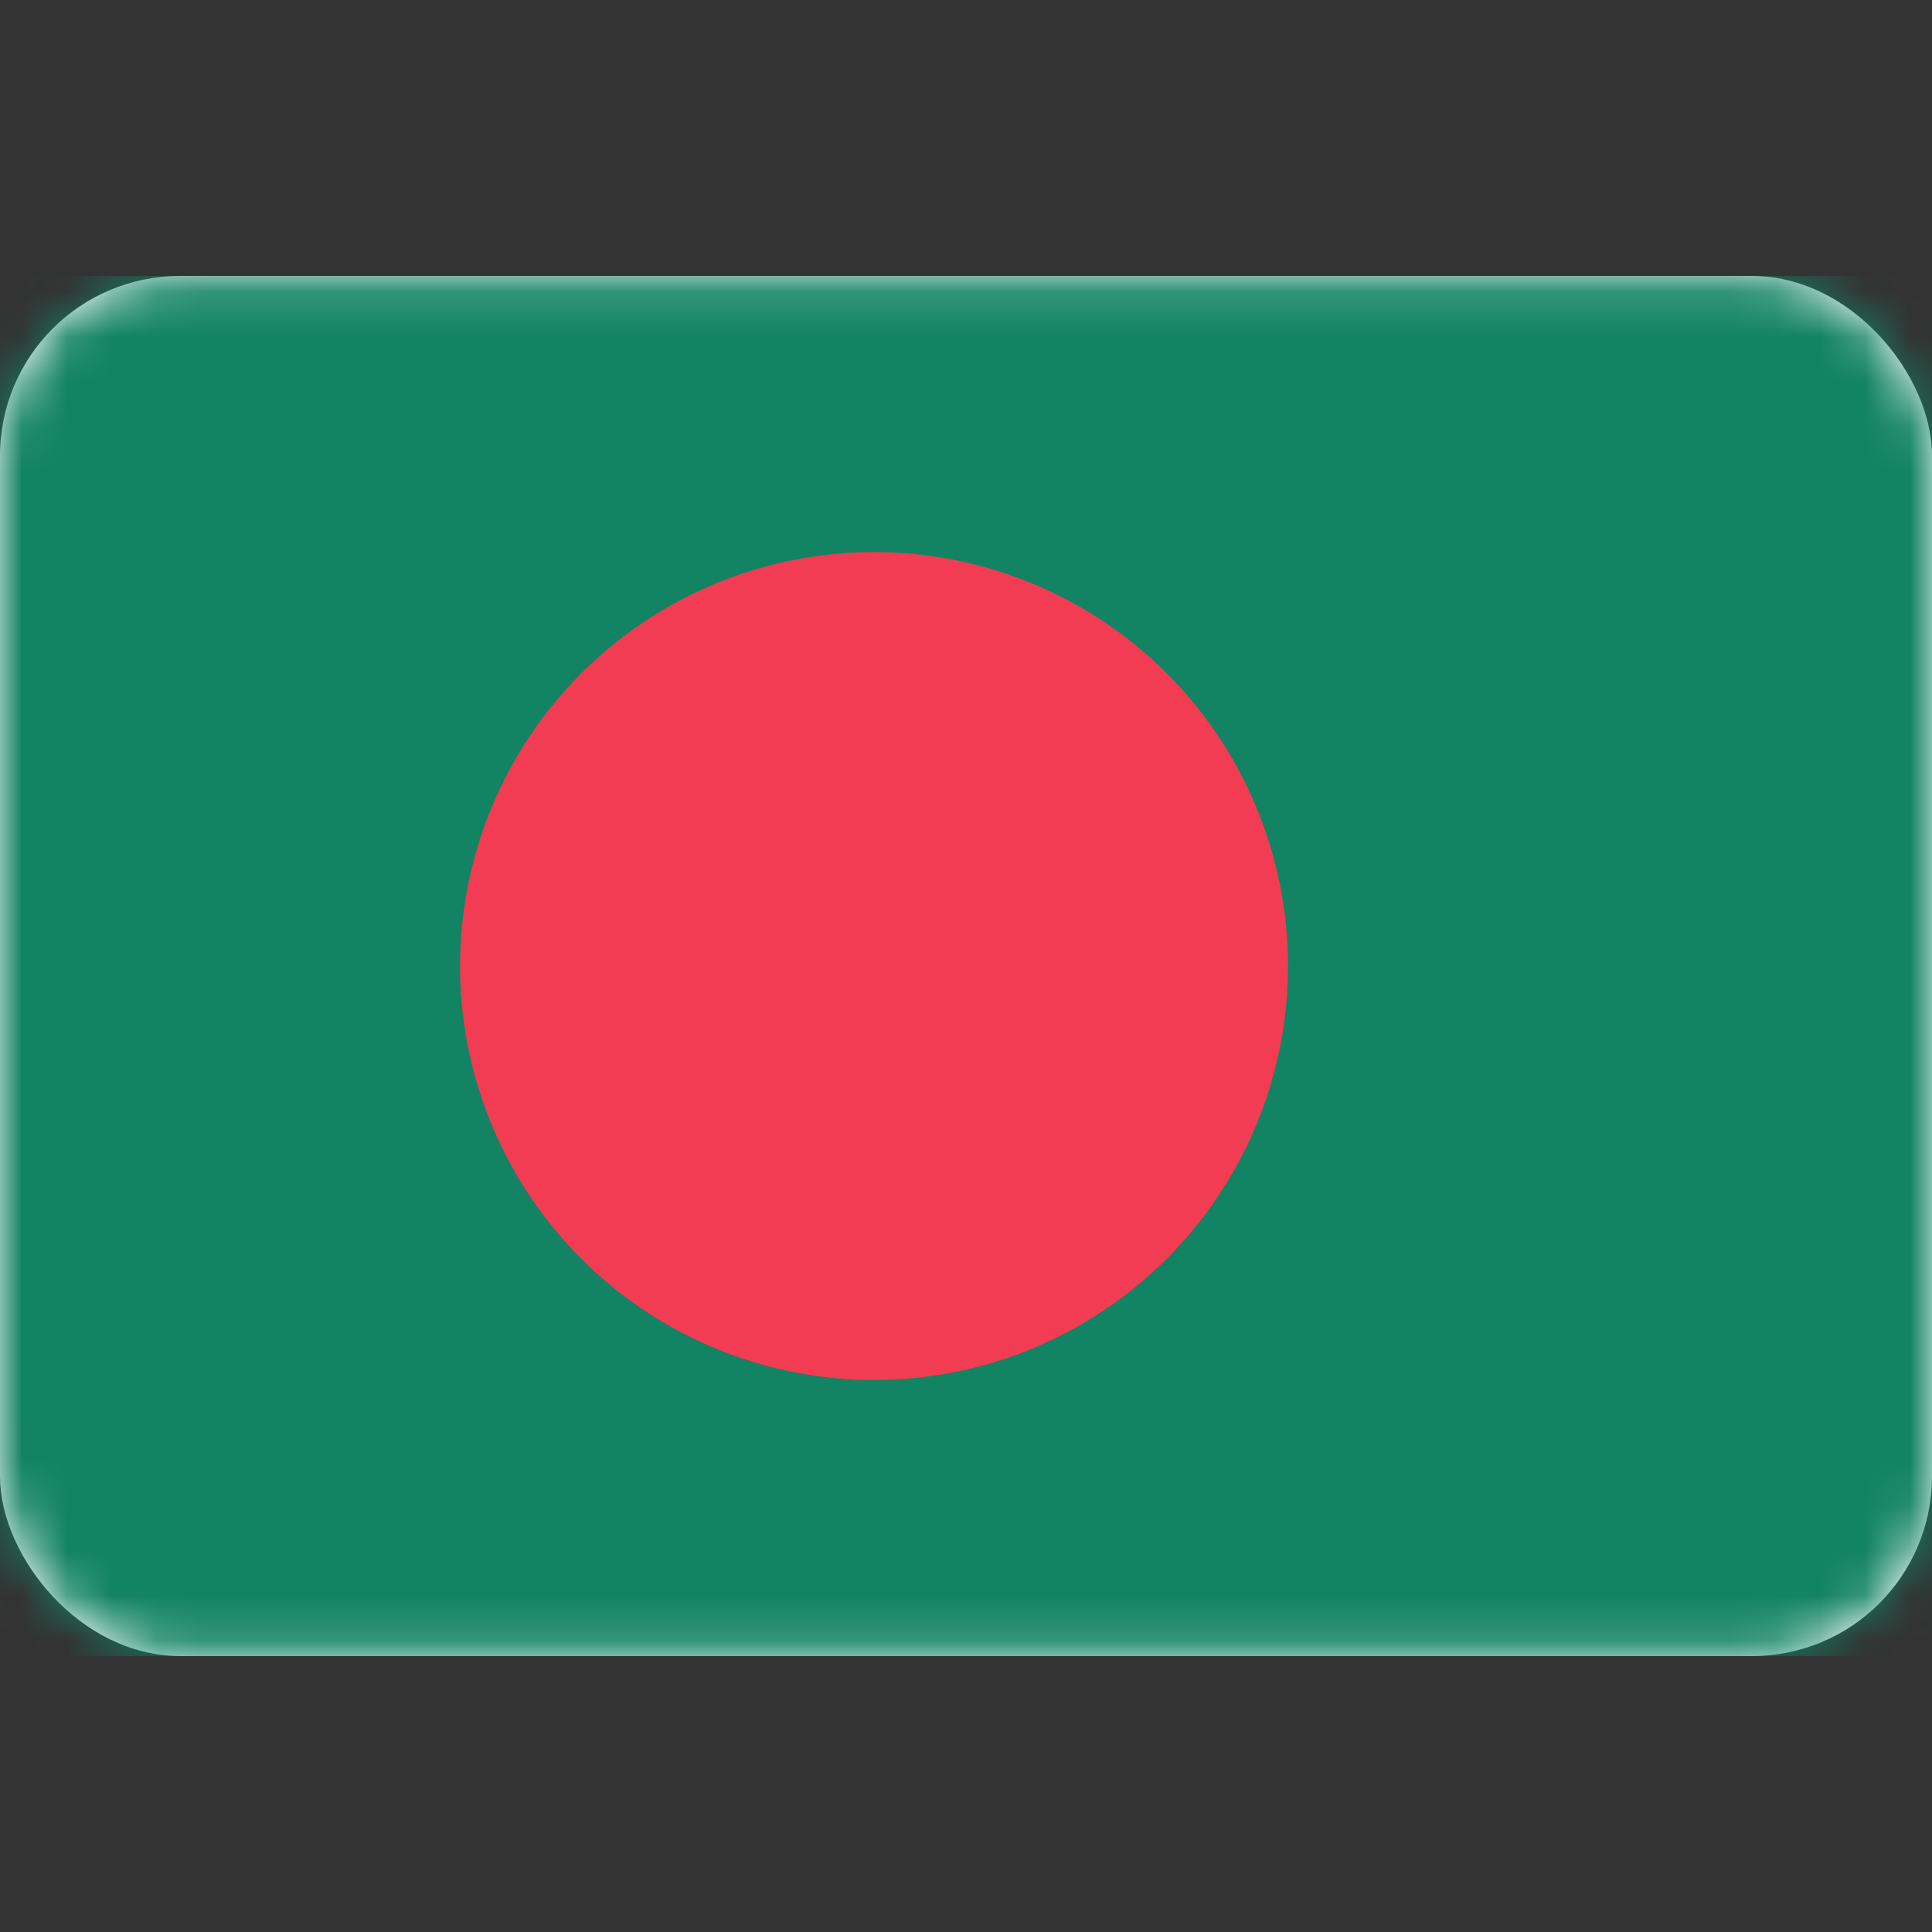
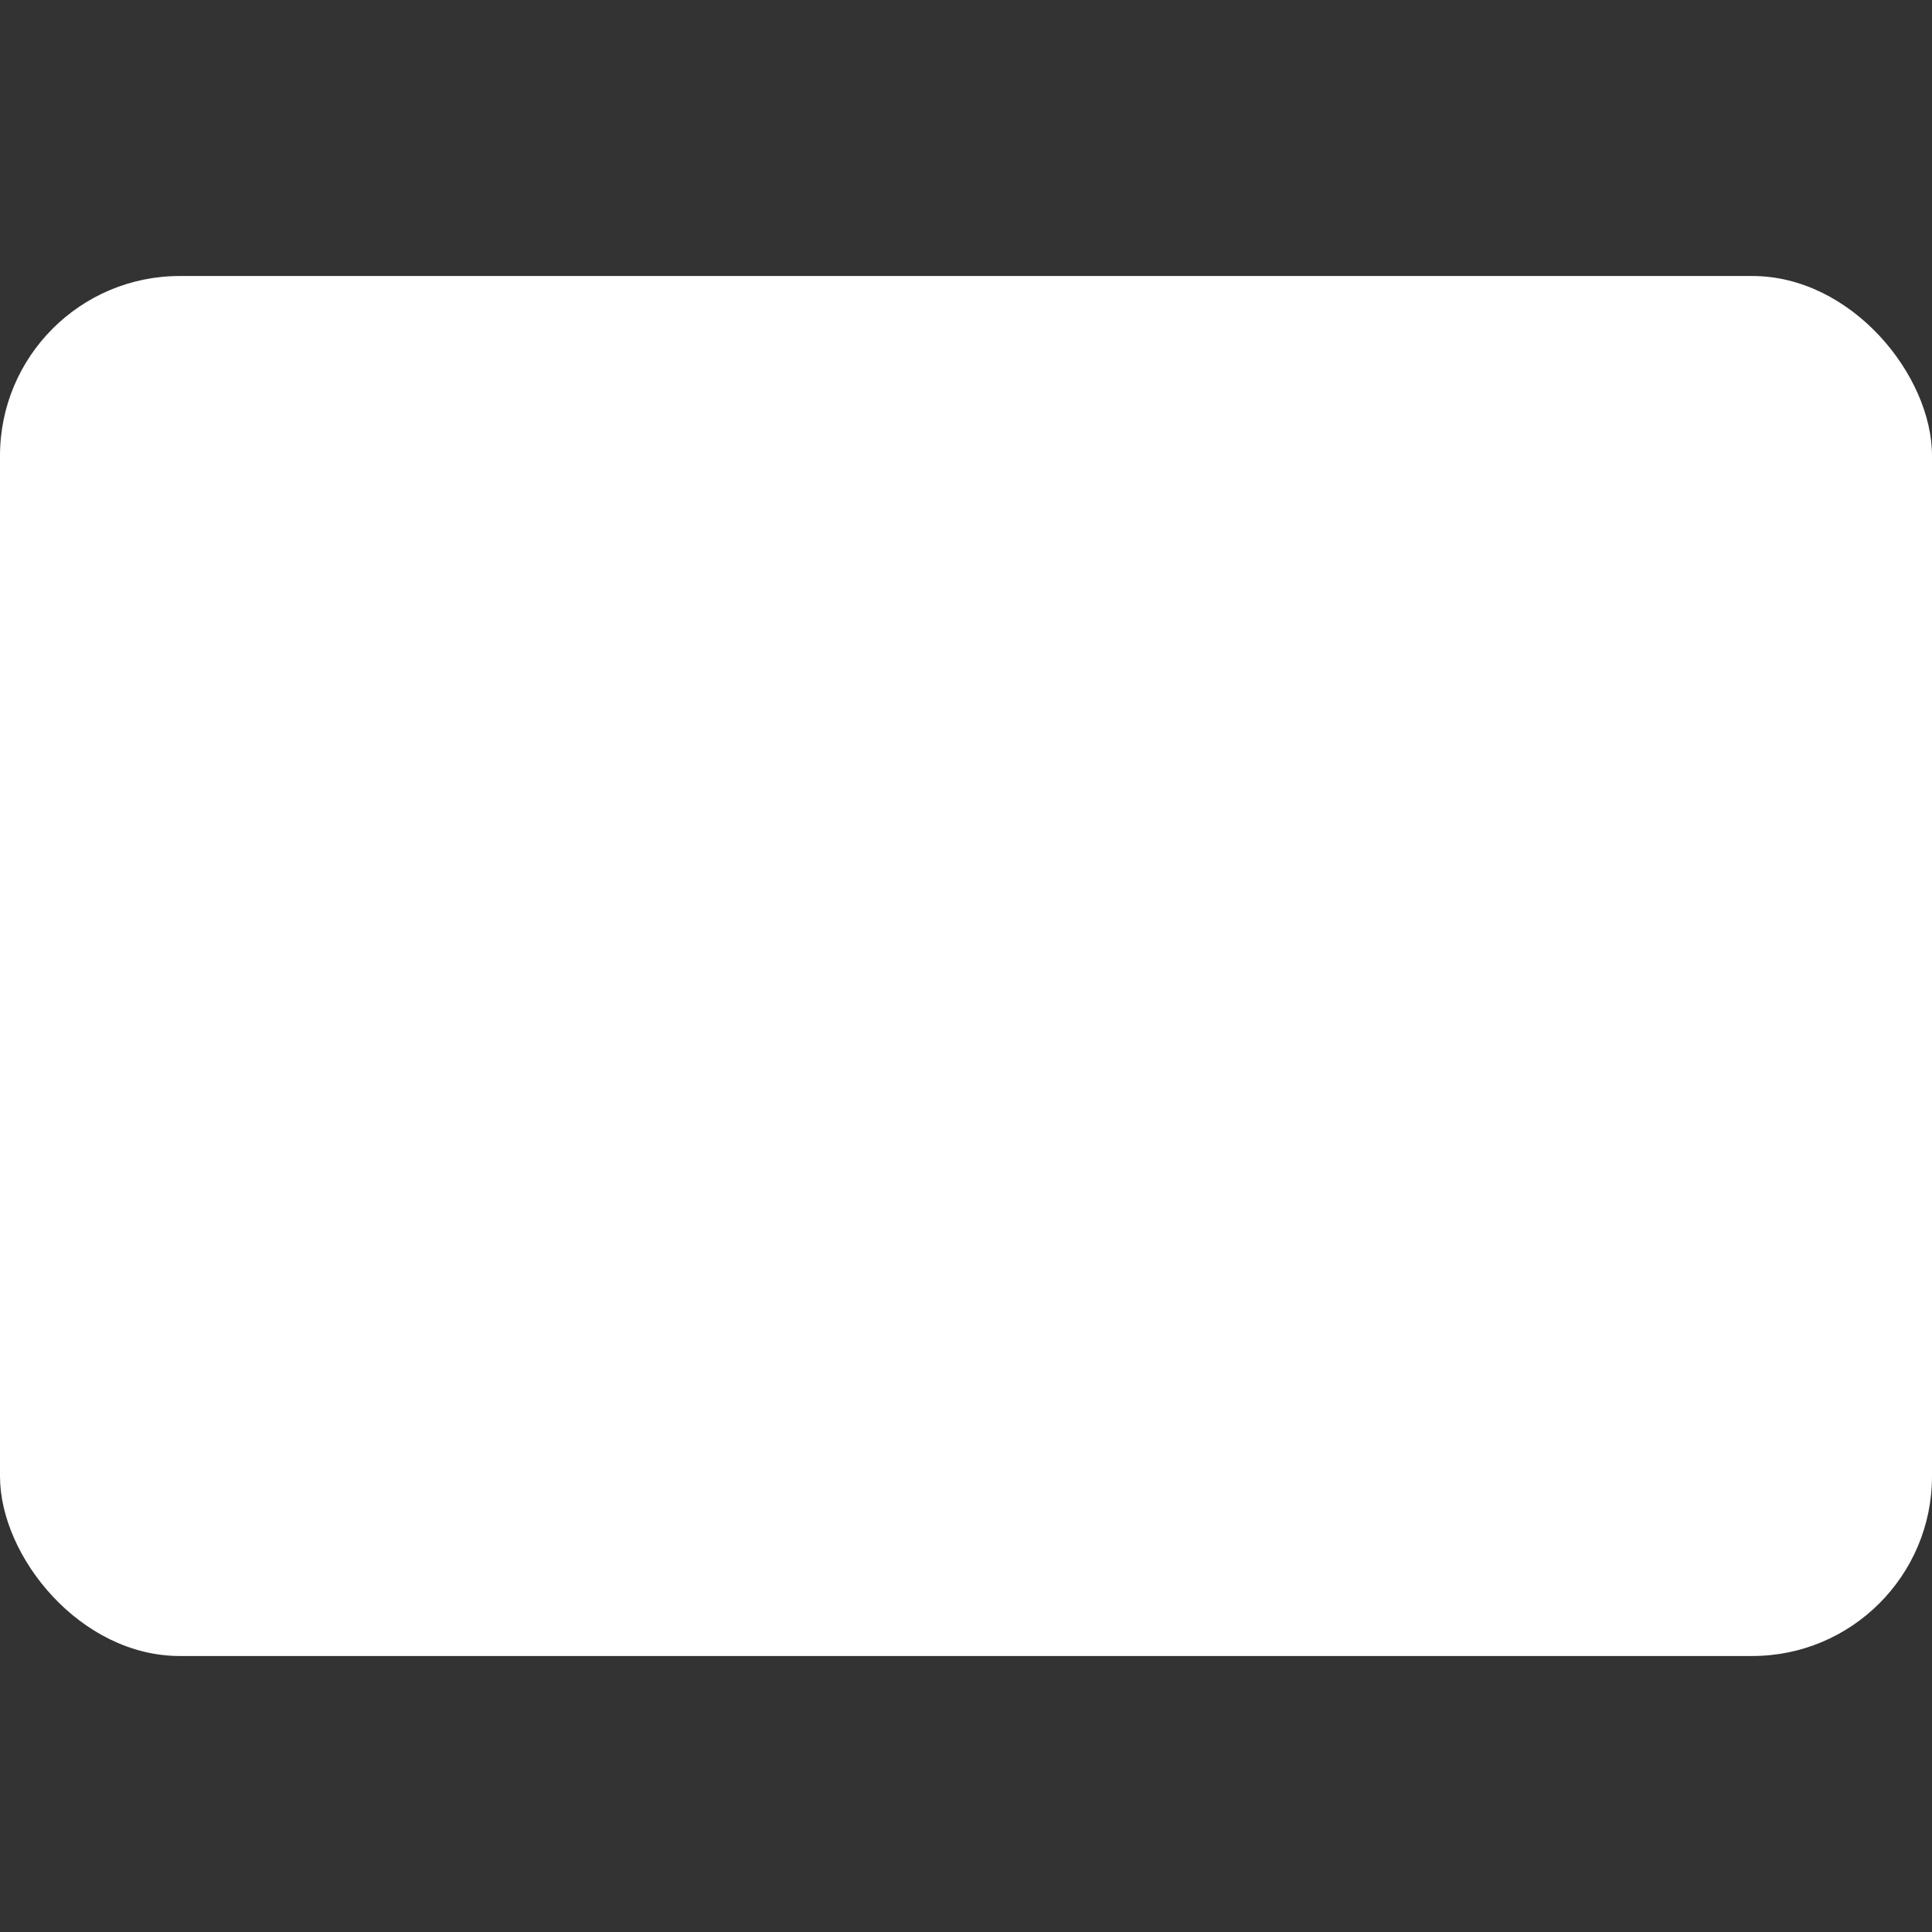
<svg xmlns="http://www.w3.org/2000/svg" width="43" height="43" viewBox="0 0 43 43" fill="none">
  <rect x="0" y="0" width="43" height="43" fill="#333333" stroke="none" />
  <rect y="6.143" width="43" height="30.714" rx="4" fill="white" />
  <mask id="mask0_1509_9206" style="mask-type:luminance" maskUnits="userSpaceOnUse" x="0" y="6" width="43" height="31">
-     <rect y="6.143" width="43" height="30.714" rx="4" fill="white" />
-   </mask>
+     </mask>
  <g mask="url(#mask0_1509_9206)">
-     <rect y="6.143" width="43" height="30.714" fill="#128363" />
-     <circle cx="19.453" cy="21.5" r="9.214" fill="#F23C53" />
-   </g>
+     </g>
</svg>